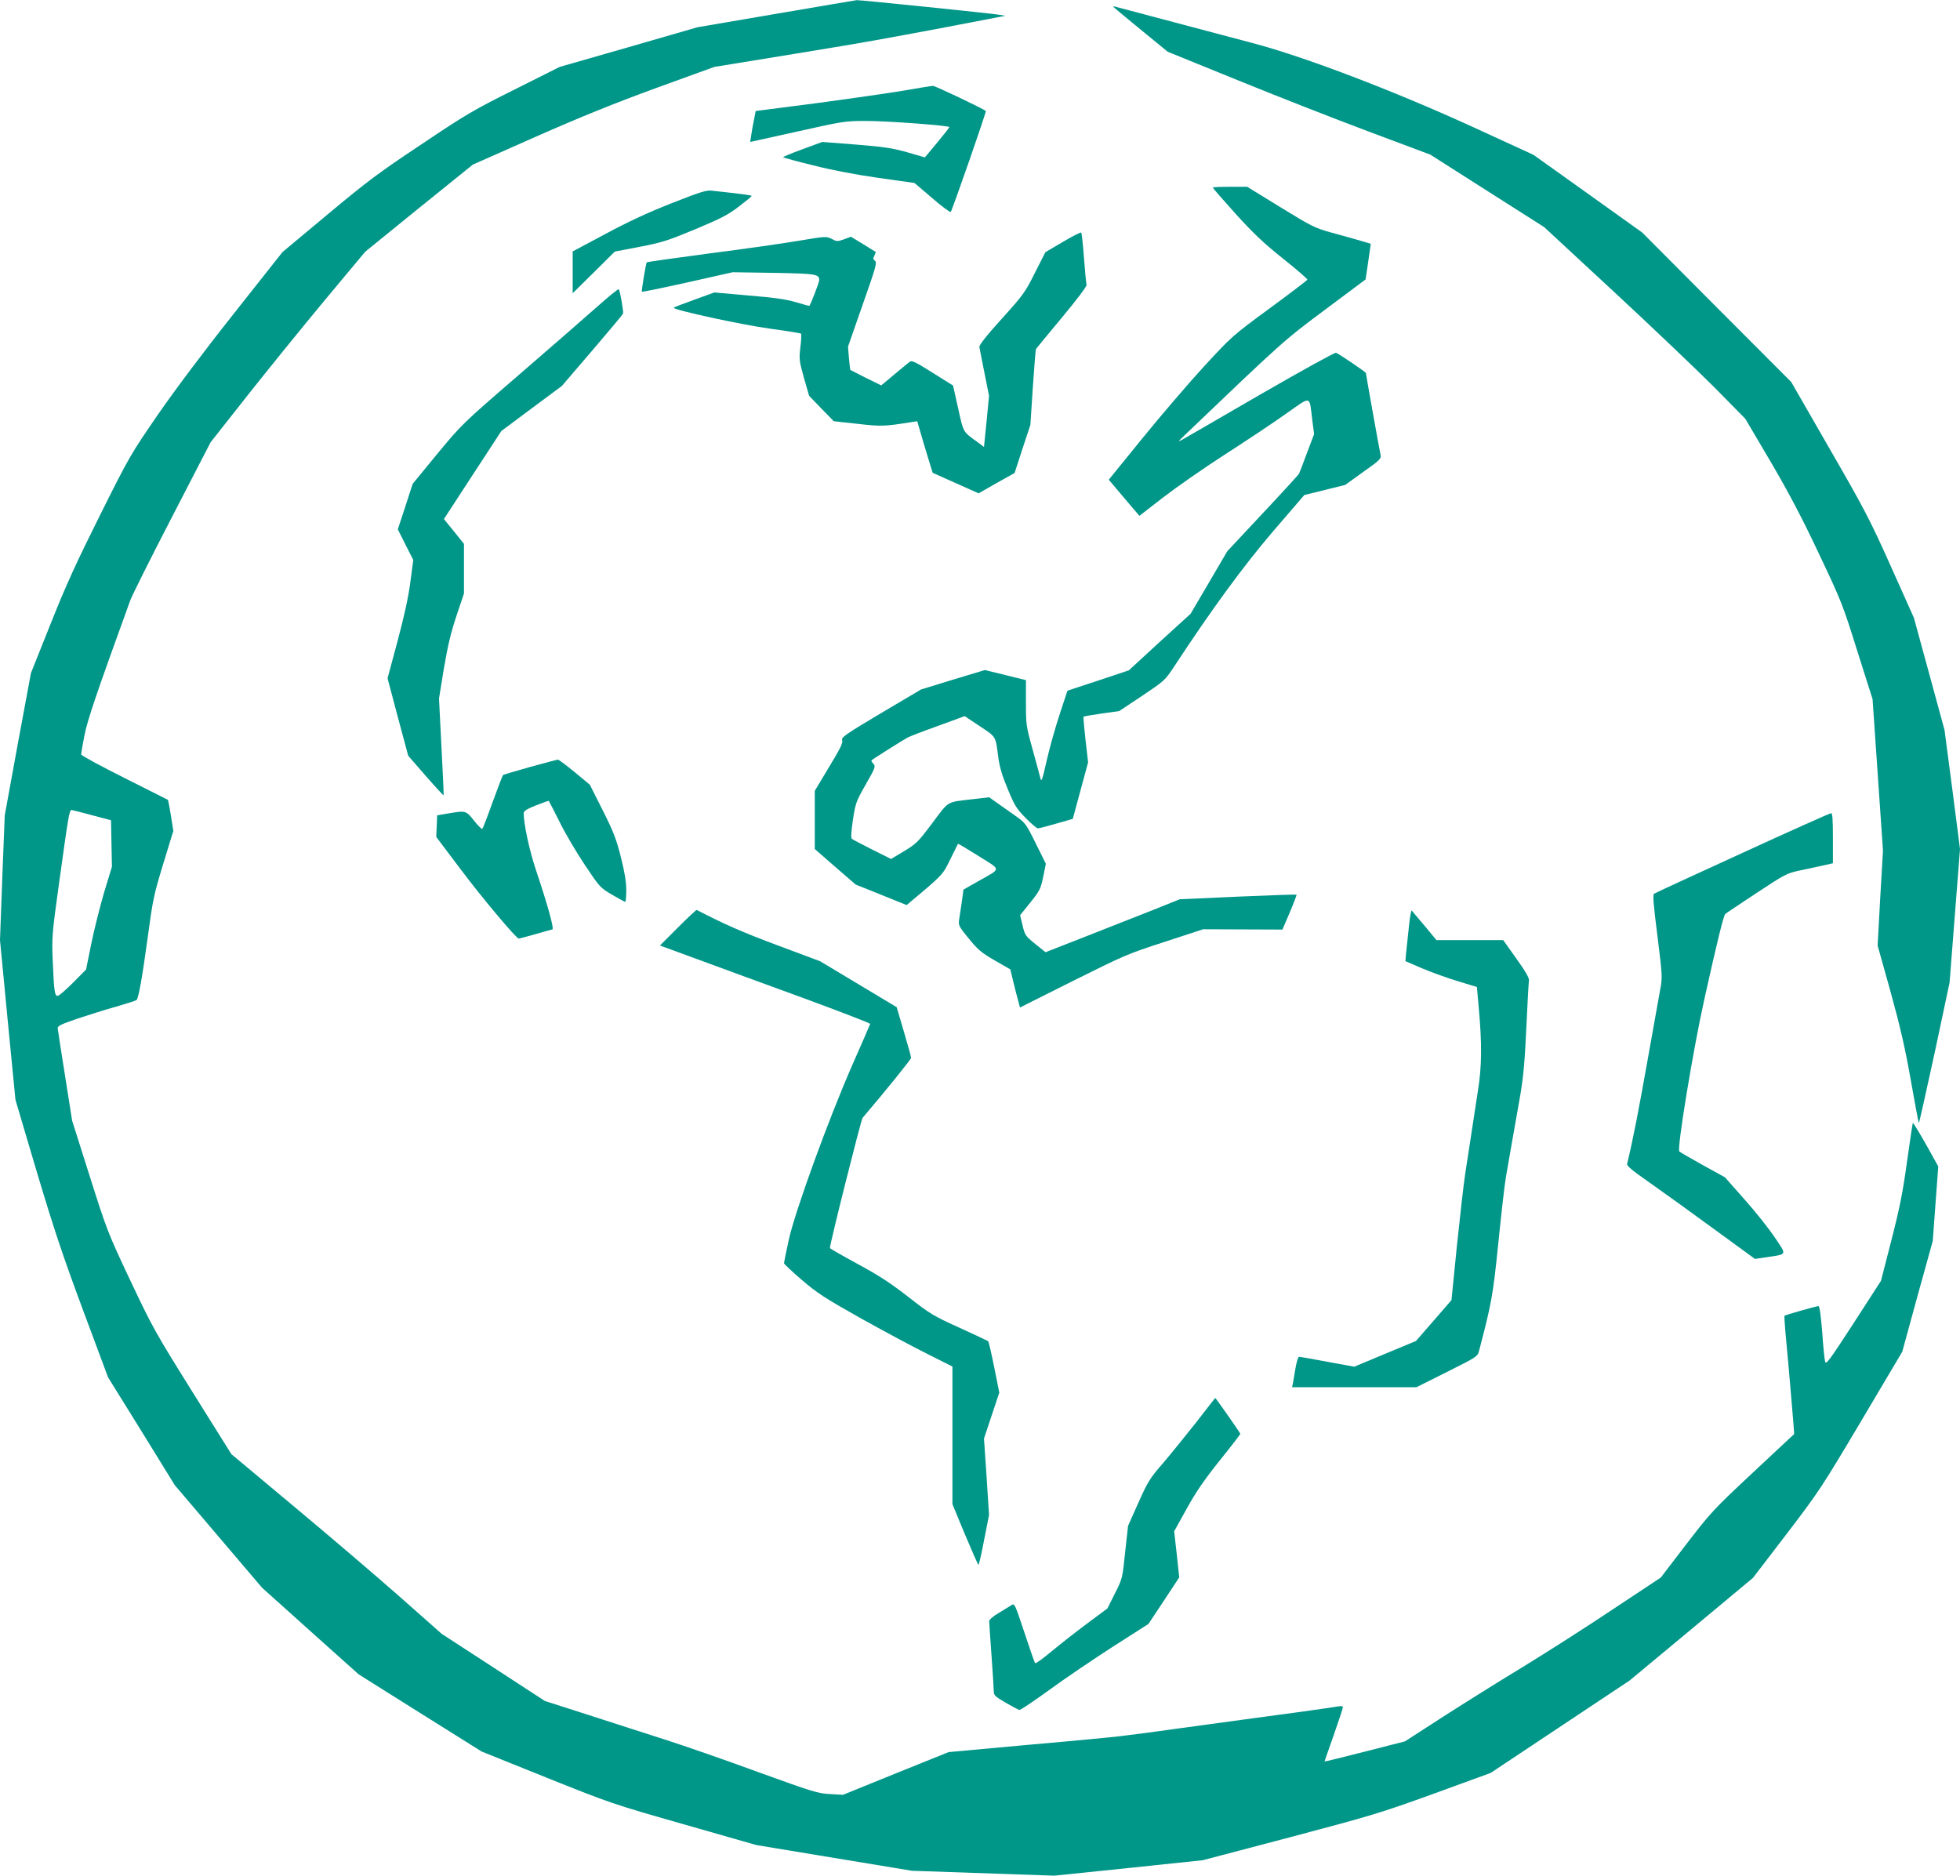
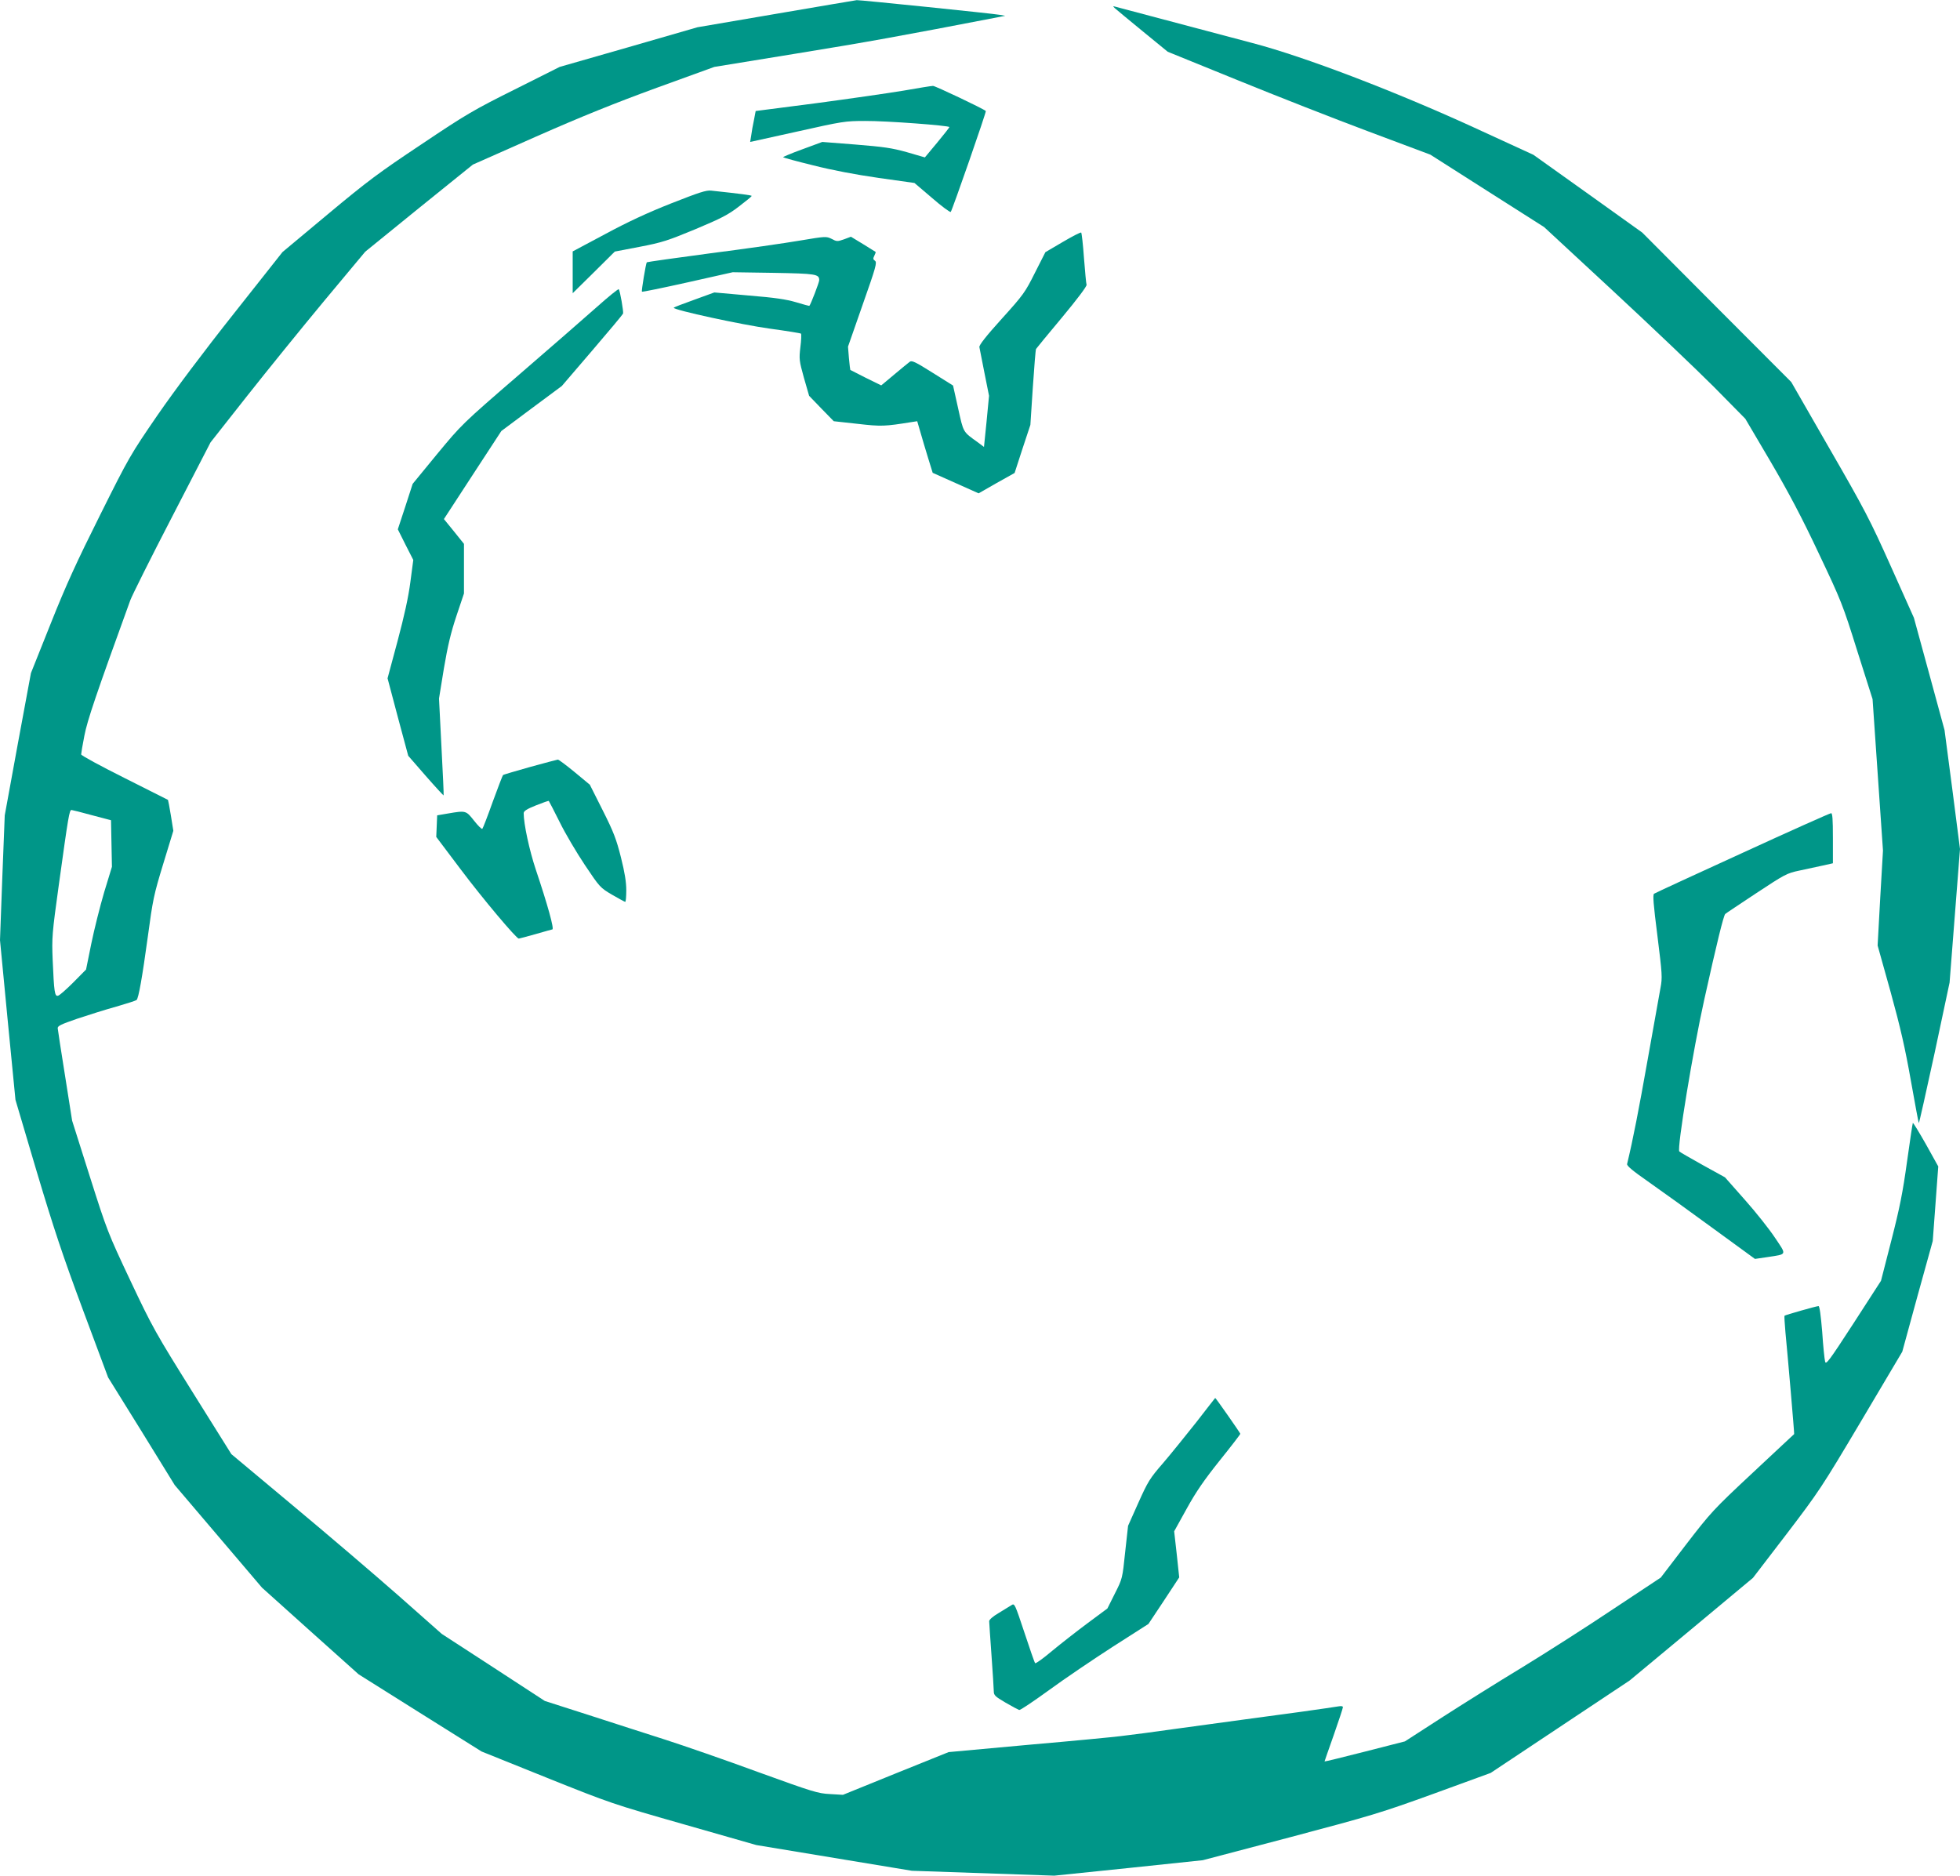
<svg xmlns="http://www.w3.org/2000/svg" version="1.0" width="1280pt" height="1225pt" viewBox="0 0 1280 1225" preserveAspectRatio="xMidYMid meet">
  <g transform="translate(0,1225) scale(0.1,-0.1)" fill="#009688" stroke="none">
    <path d="M5070 12160 l-515 -88 -450 -130 -450 -129 -293 -147 c-269 -134 -320 -164 -609 -358 -278 -185 -352 -240 -612 -457 l-296 -247 -317 -401 c-199 -251 -385 -499 -499 -664 -177 -258 -186 -273 -375 -652 -152 -304 -222 -456 -323 -710 l-129 -323 -86 -464 -85 -465 -16 -407 -15 -408 50 -521 51 -522 138 -466 c112 -375 171 -552 303 -907 l164 -440 218 -351 217 -352 285 -335 285 -335 315 -283 316 -283 401 -252 402 -252 425 -171 c419 -168 431 -172 897 -305 l472 -135 508 -84 508 -84 465 -16 465 -16 485 50 485 51 570 150 c536 142 592 159 940 285 l370 135 454 302 454 302 403 335 402 335 220 287 c211 277 228 302 487 738 l268 452 99 362 100 361 18 243 18 244 -80 144 c-45 79 -83 142 -86 140 -2 -3 -19 -117 -38 -253 -28 -202 -47 -298 -102 -513 l-68 -265 -179 -277 c-161 -248 -181 -274 -186 -250 -4 15 -13 102 -19 195 -9 107 -17 167 -24 167 -13 0 -217 -58 -222 -63 -2 -2 1 -51 6 -108 15 -153 59 -664 57 -665 -1 -1 -123 -114 -270 -252 -259 -242 -274 -259 -435 -468 l-166 -217 -311 -206 c-170 -114 -438 -285 -595 -381 -157 -95 -393 -243 -525 -328 l-240 -155 -262 -67 c-145 -37 -263 -66 -263 -64 0 1 27 79 60 172 33 94 60 176 60 182 0 7 -10 9 -27 6 -16 -3 -127 -19 -248 -36 -121 -16 -287 -39 -370 -50 -82 -11 -181 -25 -220 -30 -38 -5 -137 -19 -220 -30 -170 -24 -269 -37 -370 -49 -38 -5 -306 -31 -595 -56 l-525 -48 -345 -139 -345 -140 -85 5 c-79 4 -111 14 -470 144 -212 78 -484 172 -605 211 -121 39 -347 111 -503 162 l-284 91 -336 219 -337 219 -285 252 c-157 138 -466 402 -687 586 l-402 336 -254 406 c-241 386 -261 421 -405 726 -148 314 -153 327 -266 683 l-115 363 -46 292 c-26 161 -47 300 -48 311 -2 15 20 26 128 63 72 24 186 60 255 79 69 20 128 39 132 43 13 12 37 148 73 411 33 245 39 275 101 478 l66 216 -16 100 c-9 55 -18 101 -19 102 -1 1 -129 65 -284 143 -156 78 -283 147 -283 154 0 6 9 62 21 122 19 100 78 273 300 885 11 30 133 275 272 543 l252 488 238 302 c131 166 358 446 505 623 l267 320 351 285 352 284 413 183 c299 132 518 220 789 319 l375 136 540 88 c451 73 683 115 1320 238 l40 8 -35 6 c-41 8 -920 98 -935 96 -5 0 -242 -41 -525 -89z m-4470 -5234 l125 -33 3 -152 3 -152 -51 -167 c-27 -92 -65 -243 -84 -336 l-34 -168 -82 -83 c-46 -46 -91 -86 -101 -88 -22 -6 -26 24 -35 233 -6 147 -4 172 40 490 63 455 69 490 83 490 4 0 64 -15 133 -34z" />
    <path d="M7280 12197 c8 -8 90 -75 181 -150 l165 -135 455 -185 c250 -102 635 -253 857 -336 l403 -151 372 -237 371 -236 450 -417 c248 -230 544 -512 658 -626 l206 -209 165 -280 c120 -205 205 -366 315 -600 146 -308 156 -332 251 -636 l100 -315 34 -495 34 -494 -18 -310 -17 -310 85 -304 c64 -232 95 -368 132 -578 27 -151 50 -276 52 -278 2 -2 48 204 103 457 l98 461 34 436 34 436 -50 389 -51 388 -100 367 -100 366 -150 335 c-137 306 -172 373 -401 770 l-250 435 -487 488 -486 488 -355 254 -356 254 -394 181 c-516 236 -1101 460 -1441 549 -605 160 -876 232 -894 237 -18 5 -18 4 -5 -9z" />
    <path d="M5900 11658 c-96 -16 -353 -53 -570 -82 l-395 -51 -11 -58 c-7 -32 -15 -77 -18 -101 l-7 -43 308 68 c295 66 312 69 442 69 138 1 551 -30 551 -40 0 -3 -36 -49 -80 -102 l-80 -96 -117 34 c-100 28 -152 35 -336 50 l-217 17 -130 -48 c-72 -26 -128 -50 -126 -52 3 -3 91 -27 197 -53 126 -32 275 -60 427 -82 l234 -33 115 -98 c63 -55 118 -95 122 -91 10 12 234 655 229 659 -16 15 -332 165 -345 164 -10 0 -97 -14 -193 -31z" />
-     <path d="M7920 11025 c0 -3 67 -80 148 -170 117 -129 183 -192 311 -294 89 -71 161 -133 159 -138 -2 -4 -113 -89 -248 -188 -242 -178 -246 -182 -427 -378 -100 -109 -281 -320 -402 -469 l-220 -271 26 -31 c14 -17 59 -70 100 -118 l74 -87 152 118 c84 65 267 193 407 283 140 90 320 210 400 267 167 117 150 122 170 -43 l12 -91 -47 -124 c-25 -69 -49 -130 -53 -137 -4 -6 -110 -123 -237 -258 l-230 -246 -120 -205 -120 -204 -202 -184 -201 -185 -201 -67 -200 -66 -50 -152 c-28 -84 -66 -219 -85 -302 -28 -125 -35 -145 -41 -120 -4 17 -27 102 -51 189 -43 155 -44 164 -44 307 l0 147 -134 33 -134 33 -209 -63 -208 -64 -262 -155 c-237 -141 -260 -158 -253 -177 6 -16 -12 -53 -86 -175 l-93 -155 0 -190 0 -190 133 -116 134 -116 167 -67 166 -67 32 27 c205 172 204 171 253 272 26 53 49 99 50 101 2 2 62 -34 135 -80 151 -95 151 -77 -2 -164 l-97 -55 -11 -82 c-7 -46 -15 -99 -18 -119 -4 -32 1 -43 64 -119 59 -73 82 -92 170 -143 l101 -58 21 -87 c12 -48 26 -104 32 -124 l10 -38 347 174 c335 167 357 177 599 255 l250 82 259 -1 259 -1 48 112 c26 61 46 114 44 116 -2 2 -175 -4 -383 -13 l-379 -17 -175 -70 c-96 -38 -294 -116 -439 -173 l-263 -103 -67 54 c-64 52 -68 57 -83 121 l-16 67 67 83 c62 78 67 88 84 168 l17 85 -66 133 c-64 129 -68 134 -133 180 -36 25 -90 63 -119 84 l-52 37 -103 -12 c-180 -21 -157 -8 -268 -156 -94 -125 -105 -136 -185 -184 l-85 -51 -122 61 c-67 34 -127 65 -133 70 -8 7 -6 41 6 124 17 111 21 121 84 232 63 110 65 117 50 135 -10 10 -15 20 -13 22 11 10 211 136 236 149 15 8 106 43 201 77 l172 63 99 -66 c109 -73 102 -61 121 -207 9 -62 25 -118 62 -205 44 -107 57 -127 116 -187 37 -38 72 -68 80 -68 7 0 62 14 120 31 l108 31 50 185 50 184 -17 147 c-9 81 -15 149 -13 151 2 3 56 12 119 21 l114 16 149 99 c146 98 150 101 208 189 248 378 454 659 648 886 l204 237 134 33 133 33 118 85 c109 77 118 86 113 111 -8 34 -96 529 -96 535 0 6 -174 124 -195 132 -8 3 -225 -117 -492 -271 -263 -153 -494 -286 -513 -297 -31 -17 -28 -13 19 32 643 615 648 619 918 820 l261 195 12 80 c6 44 14 97 17 117 l5 36 -68 20 c-38 11 -122 35 -186 52 -112 31 -128 39 -335 166 l-218 134 -112 0 c-62 0 -113 -2 -113 -5z" />
    <path d="M4384 10922 c-152 -60 -286 -122 -432 -201 l-212 -113 0 -136 0 -137 138 136 137 136 162 31 c146 28 183 40 364 115 169 71 214 94 284 148 46 35 84 66 84 69 1 5 -69 14 -264 35 -33 4 -80 -12 -261 -83z" />
    <path d="M6941 10670 l-114 -67 -68 -134 c-64 -128 -75 -144 -217 -301 -104 -115 -149 -173 -146 -185 2 -10 17 -85 33 -168 l30 -150 -16 -167 -17 -167 -40 30 c-99 71 -93 61 -129 223 l-33 148 -134 84 c-111 70 -136 82 -149 71 -9 -6 -54 -44 -101 -83 l-85 -71 -100 49 c-55 28 -101 51 -102 52 -1 1 -5 35 -9 77 l-6 75 96 275 c86 244 95 275 80 286 -13 9 -13 15 -4 33 6 12 10 23 8 25 -2 1 -39 24 -82 51 l-79 48 -45 -17 c-43 -15 -48 -15 -81 3 -35 17 -39 17 -206 -11 -93 -16 -356 -54 -584 -83 -227 -30 -415 -57 -417 -59 -6 -6 -36 -188 -32 -192 2 -3 137 25 299 61 l294 66 267 -4 c277 -5 298 -8 298 -48 0 -14 -55 -157 -64 -167 -2 -2 -40 9 -87 23 -64 19 -138 30 -309 44 l-225 20 -132 -48 c-73 -26 -133 -49 -133 -52 0 -15 444 -111 625 -136 110 -15 203 -30 206 -33 3 -3 2 -43 -4 -88 -9 -79 -8 -88 23 -200 l34 -118 80 -83 81 -83 155 -17 c157 -18 176 -17 357 12 l33 5 21 -72 c11 -40 34 -115 50 -168 l30 -97 150 -67 150 -67 117 67 118 66 51 157 52 157 16 245 c9 134 18 247 21 251 2 4 78 96 169 205 99 119 163 204 161 214 -3 8 -10 87 -17 175 -6 88 -15 163 -18 166 -3 4 -57 -24 -120 -61z" />
    <path d="M3900 10247 c-74 -66 -304 -266 -510 -444 -374 -323 -375 -325 -535 -518 l-160 -195 -48 -148 -49 -149 50 -100 51 -100 -19 -144 c-13 -100 -39 -218 -84 -387 l-65 -242 67 -253 68 -253 114 -131 c63 -72 116 -129 117 -128 2 1 -5 144 -14 317 l-16 316 32 197 c25 147 45 232 82 343 l49 146 0 162 0 162 -65 81 -66 81 187 287 188 288 197 147 198 147 198 231 c109 127 200 236 202 242 4 13 -20 150 -28 159 -3 4 -67 -48 -141 -114z" />
    <path d="M3462 7241 c-95 -27 -175 -50 -177 -53 -3 -3 -33 -81 -67 -174 -33 -93 -64 -173 -68 -177 -4 -4 -28 20 -54 53 -53 67 -53 67 -171 47 l-70 -12 -3 -71 -3 -70 159 -211 c145 -193 364 -453 380 -453 4 0 54 14 112 30 58 17 106 30 107 30 14 0 -31 162 -108 391 -42 126 -79 298 -79 368 0 14 20 27 80 51 45 18 82 31 84 29 2 -2 34 -64 71 -138 36 -74 111 -200 165 -281 97 -145 100 -148 178 -194 43 -25 82 -46 85 -46 4 0 7 34 7 76 0 53 -10 116 -35 215 -30 119 -48 166 -119 307 l-84 167 -100 83 c-55 45 -104 82 -109 81 -4 0 -86 -22 -181 -48z" />
    <path d="M11380 6680 c-311 -142 -571 -262 -578 -267 -9 -6 -5 -64 22 -275 31 -250 33 -272 20 -340 -7 -40 -45 -252 -84 -470 -58 -327 -95 -518 -134 -680 -3 -12 37 -45 143 -119 80 -56 269 -192 419 -302 l273 -199 82 12 c130 20 126 11 49 126 -37 56 -125 167 -197 248 l-130 147 -145 80 c-80 45 -149 84 -153 89 -17 15 91 670 163 992 82 370 126 549 137 559 4 4 96 65 203 136 185 122 199 130 280 147 47 10 115 25 153 33 l67 15 0 164 c0 125 -3 164 -12 163 -7 0 -267 -116 -578 -259z" />
-     <path d="M4427 6192 l-117 -117 242 -89 c134 -49 443 -163 688 -252 245 -90 444 -167 443 -171 -1 -4 -54 -126 -118 -271 -155 -354 -372 -950 -414 -1140 -17 -78 -31 -147 -31 -152 0 -5 52 -54 115 -108 101 -87 147 -117 392 -255 153 -85 349 -190 436 -233 l157 -79 0 -449 0 -450 82 -198 c46 -109 85 -198 88 -198 3 0 20 73 37 163 l32 162 -16 250 -17 250 50 150 50 150 -33 164 c-18 91 -36 168 -40 172 -5 3 -89 43 -188 88 -168 76 -190 89 -332 200 -117 91 -193 141 -332 216 -100 54 -181 101 -181 104 0 31 203 837 213 850 151 177 317 383 317 392 0 7 -21 84 -47 171 l-47 160 -250 150 -250 150 -278 104 c-228 85 -342 135 -528 231 -3 2 -58 -50 -123 -115z" />
-     <path d="M9201 6198 c-7 -62 -14 -138 -18 -169 l-5 -56 111 -48 c62 -26 167 -64 234 -84 l122 -37 12 -134 c22 -237 20 -389 -5 -542 -12 -76 -31 -200 -42 -275 -12 -76 -30 -196 -41 -267 -11 -71 -35 -286 -55 -478 l-35 -349 -116 -134 -116 -133 -202 -84 -201 -84 -175 32 c-95 18 -179 33 -185 33 -6 1 -16 -32 -23 -71 -7 -40 -14 -85 -17 -100 l-6 -28 406 0 406 0 200 100 c195 98 199 100 209 137 82 313 91 361 126 705 19 189 41 384 50 433 9 50 27 153 40 230 14 77 34 192 45 255 29 160 37 249 50 530 6 135 13 254 15 266 3 15 -21 58 -82 143 l-86 121 -218 0 -218 0 -77 93 c-43 50 -81 96 -84 100 -4 5 -13 -43 -19 -105z" />
    <path d="M7813 2962 c-68 -86 -165 -206 -217 -267 -88 -101 -100 -122 -162 -260 l-67 -150 -19 -172 c-18 -173 -18 -173 -67 -270 l-49 -98 -128 -95 c-70 -52 -175 -134 -233 -182 -58 -49 -108 -85 -111 -80 -4 4 -35 94 -70 200 -62 186 -64 192 -84 179 -12 -7 -49 -30 -83 -51 -38 -22 -63 -44 -63 -54 0 -9 7 -109 15 -222 8 -113 15 -218 15 -235 0 -27 9 -35 77 -75 43 -25 83 -46 89 -48 7 -2 94 57 195 130 101 74 289 201 416 283 l233 149 101 152 100 152 -16 150 -17 151 82 148 c61 111 116 190 216 315 74 92 134 170 134 174 0 5 -160 234 -164 234 0 0 -56 -71 -123 -158z" />
  </g>
</svg>